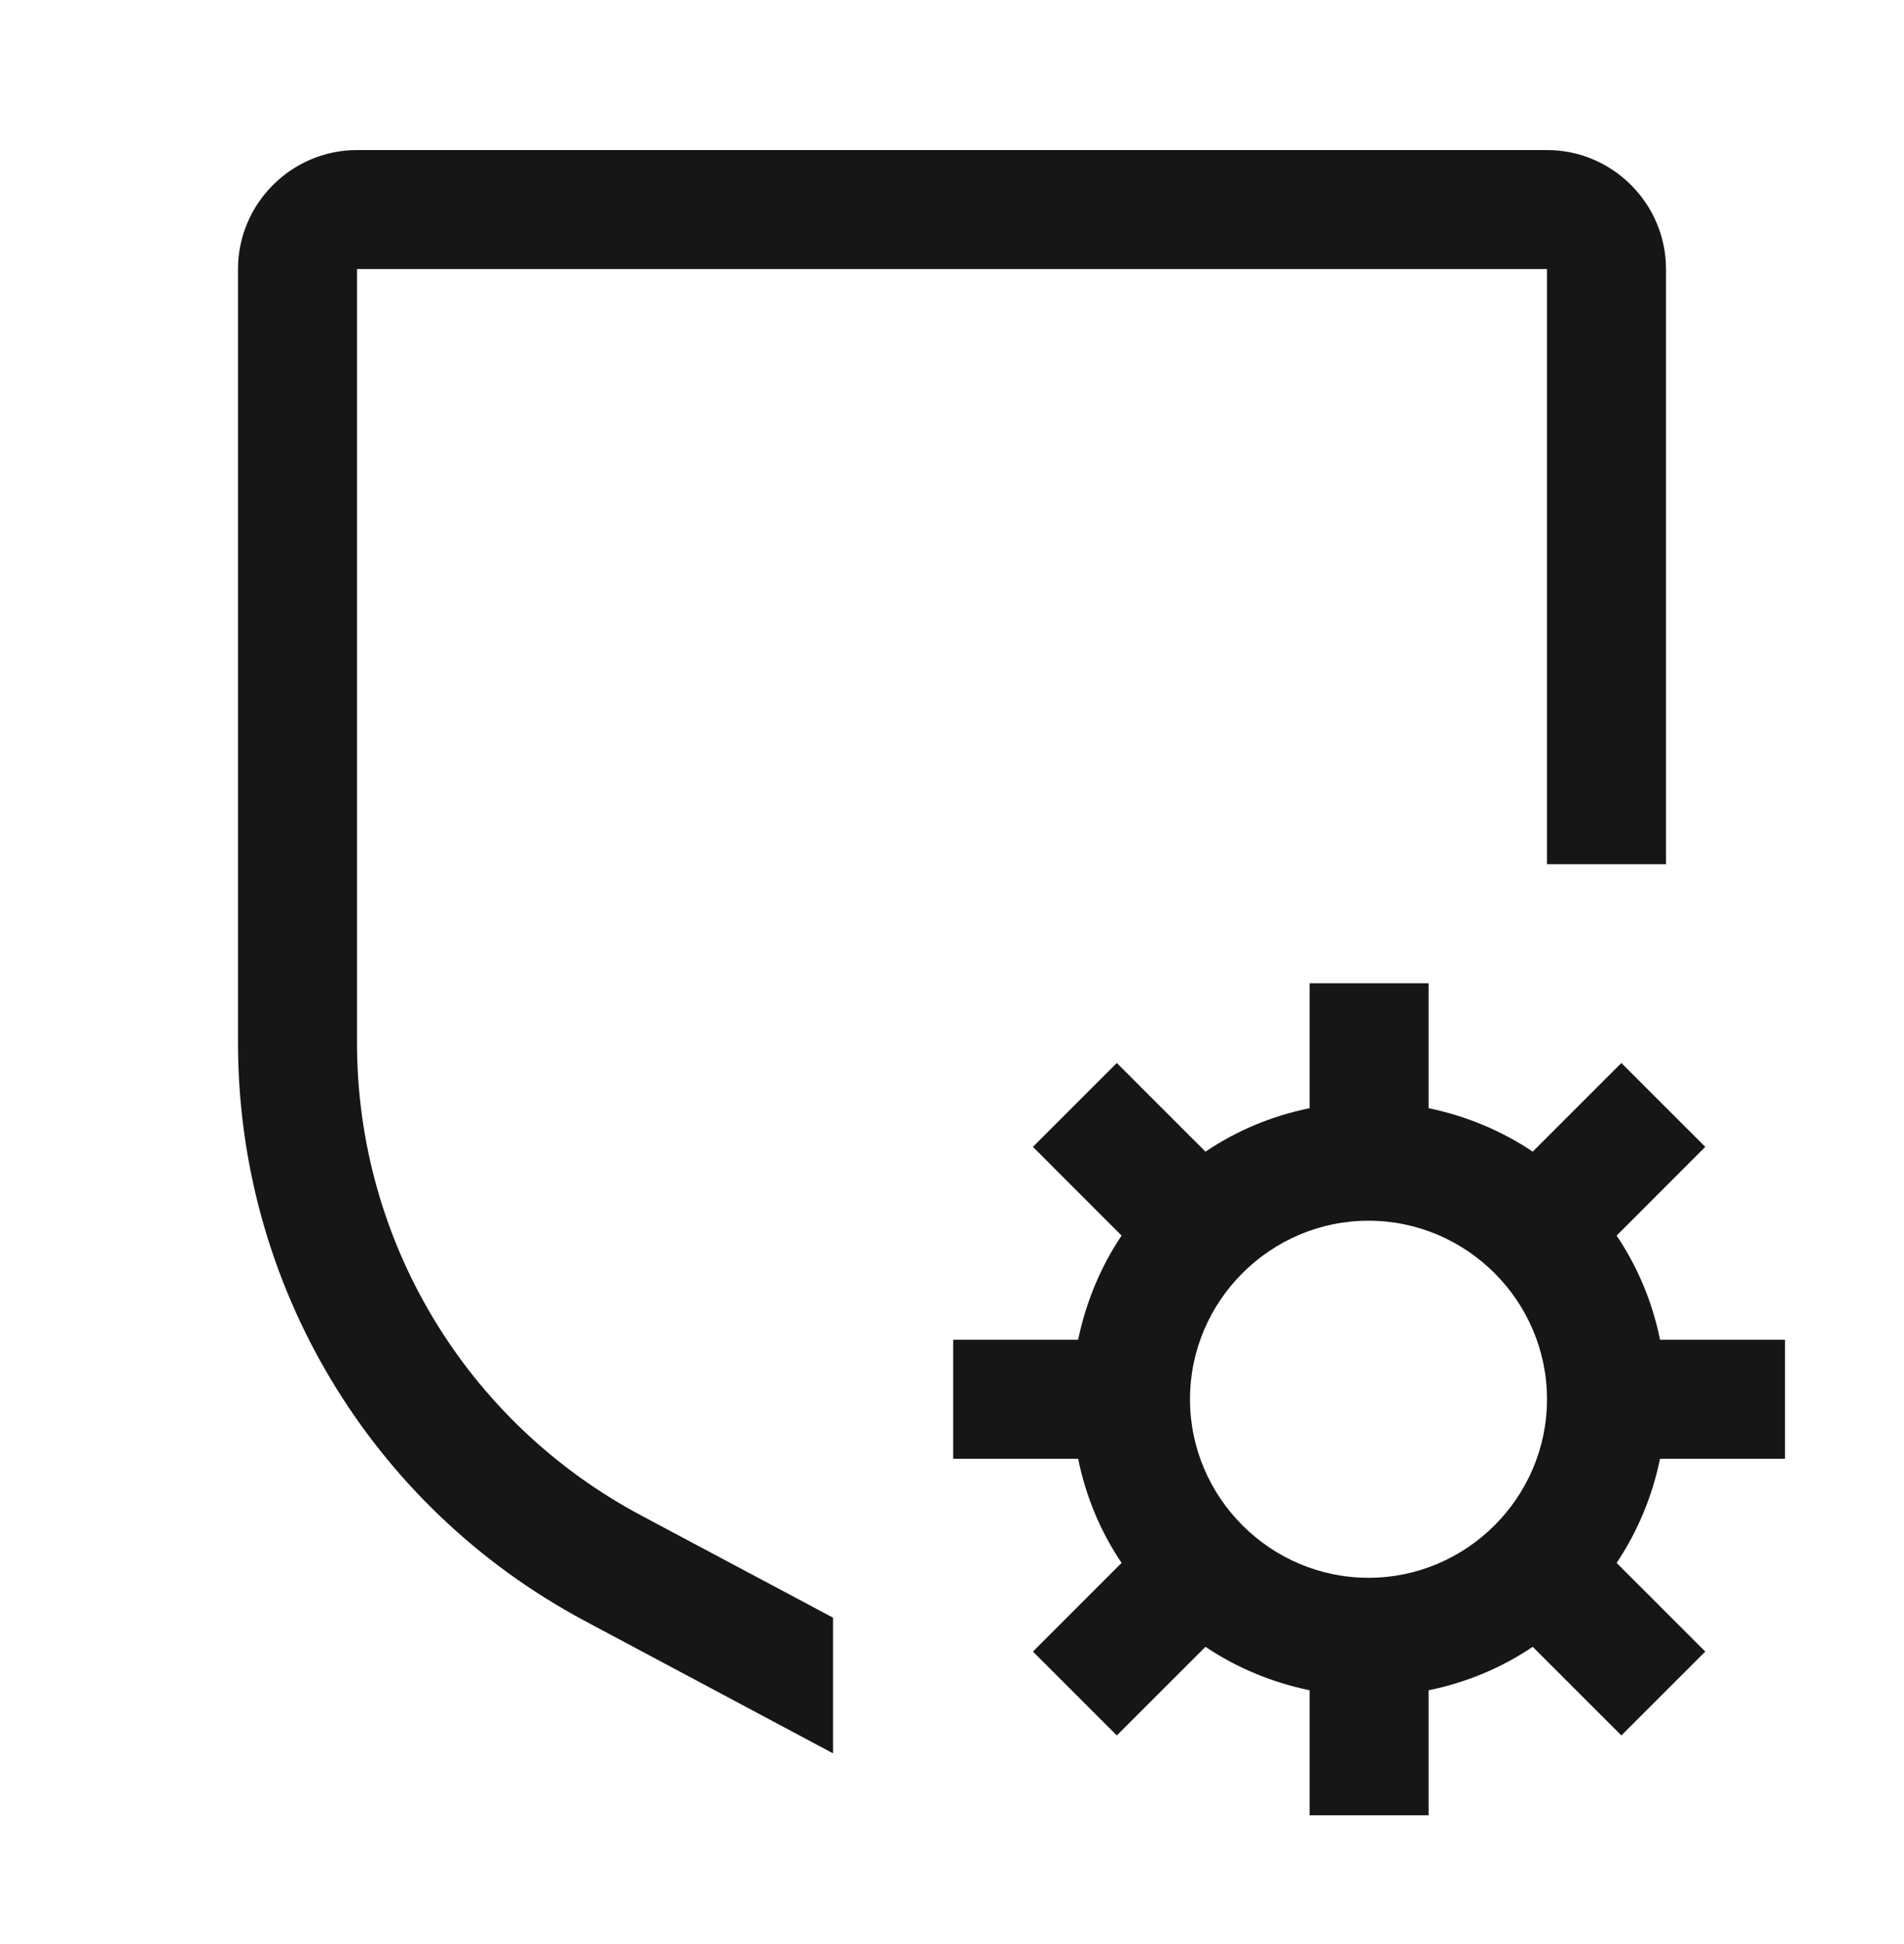
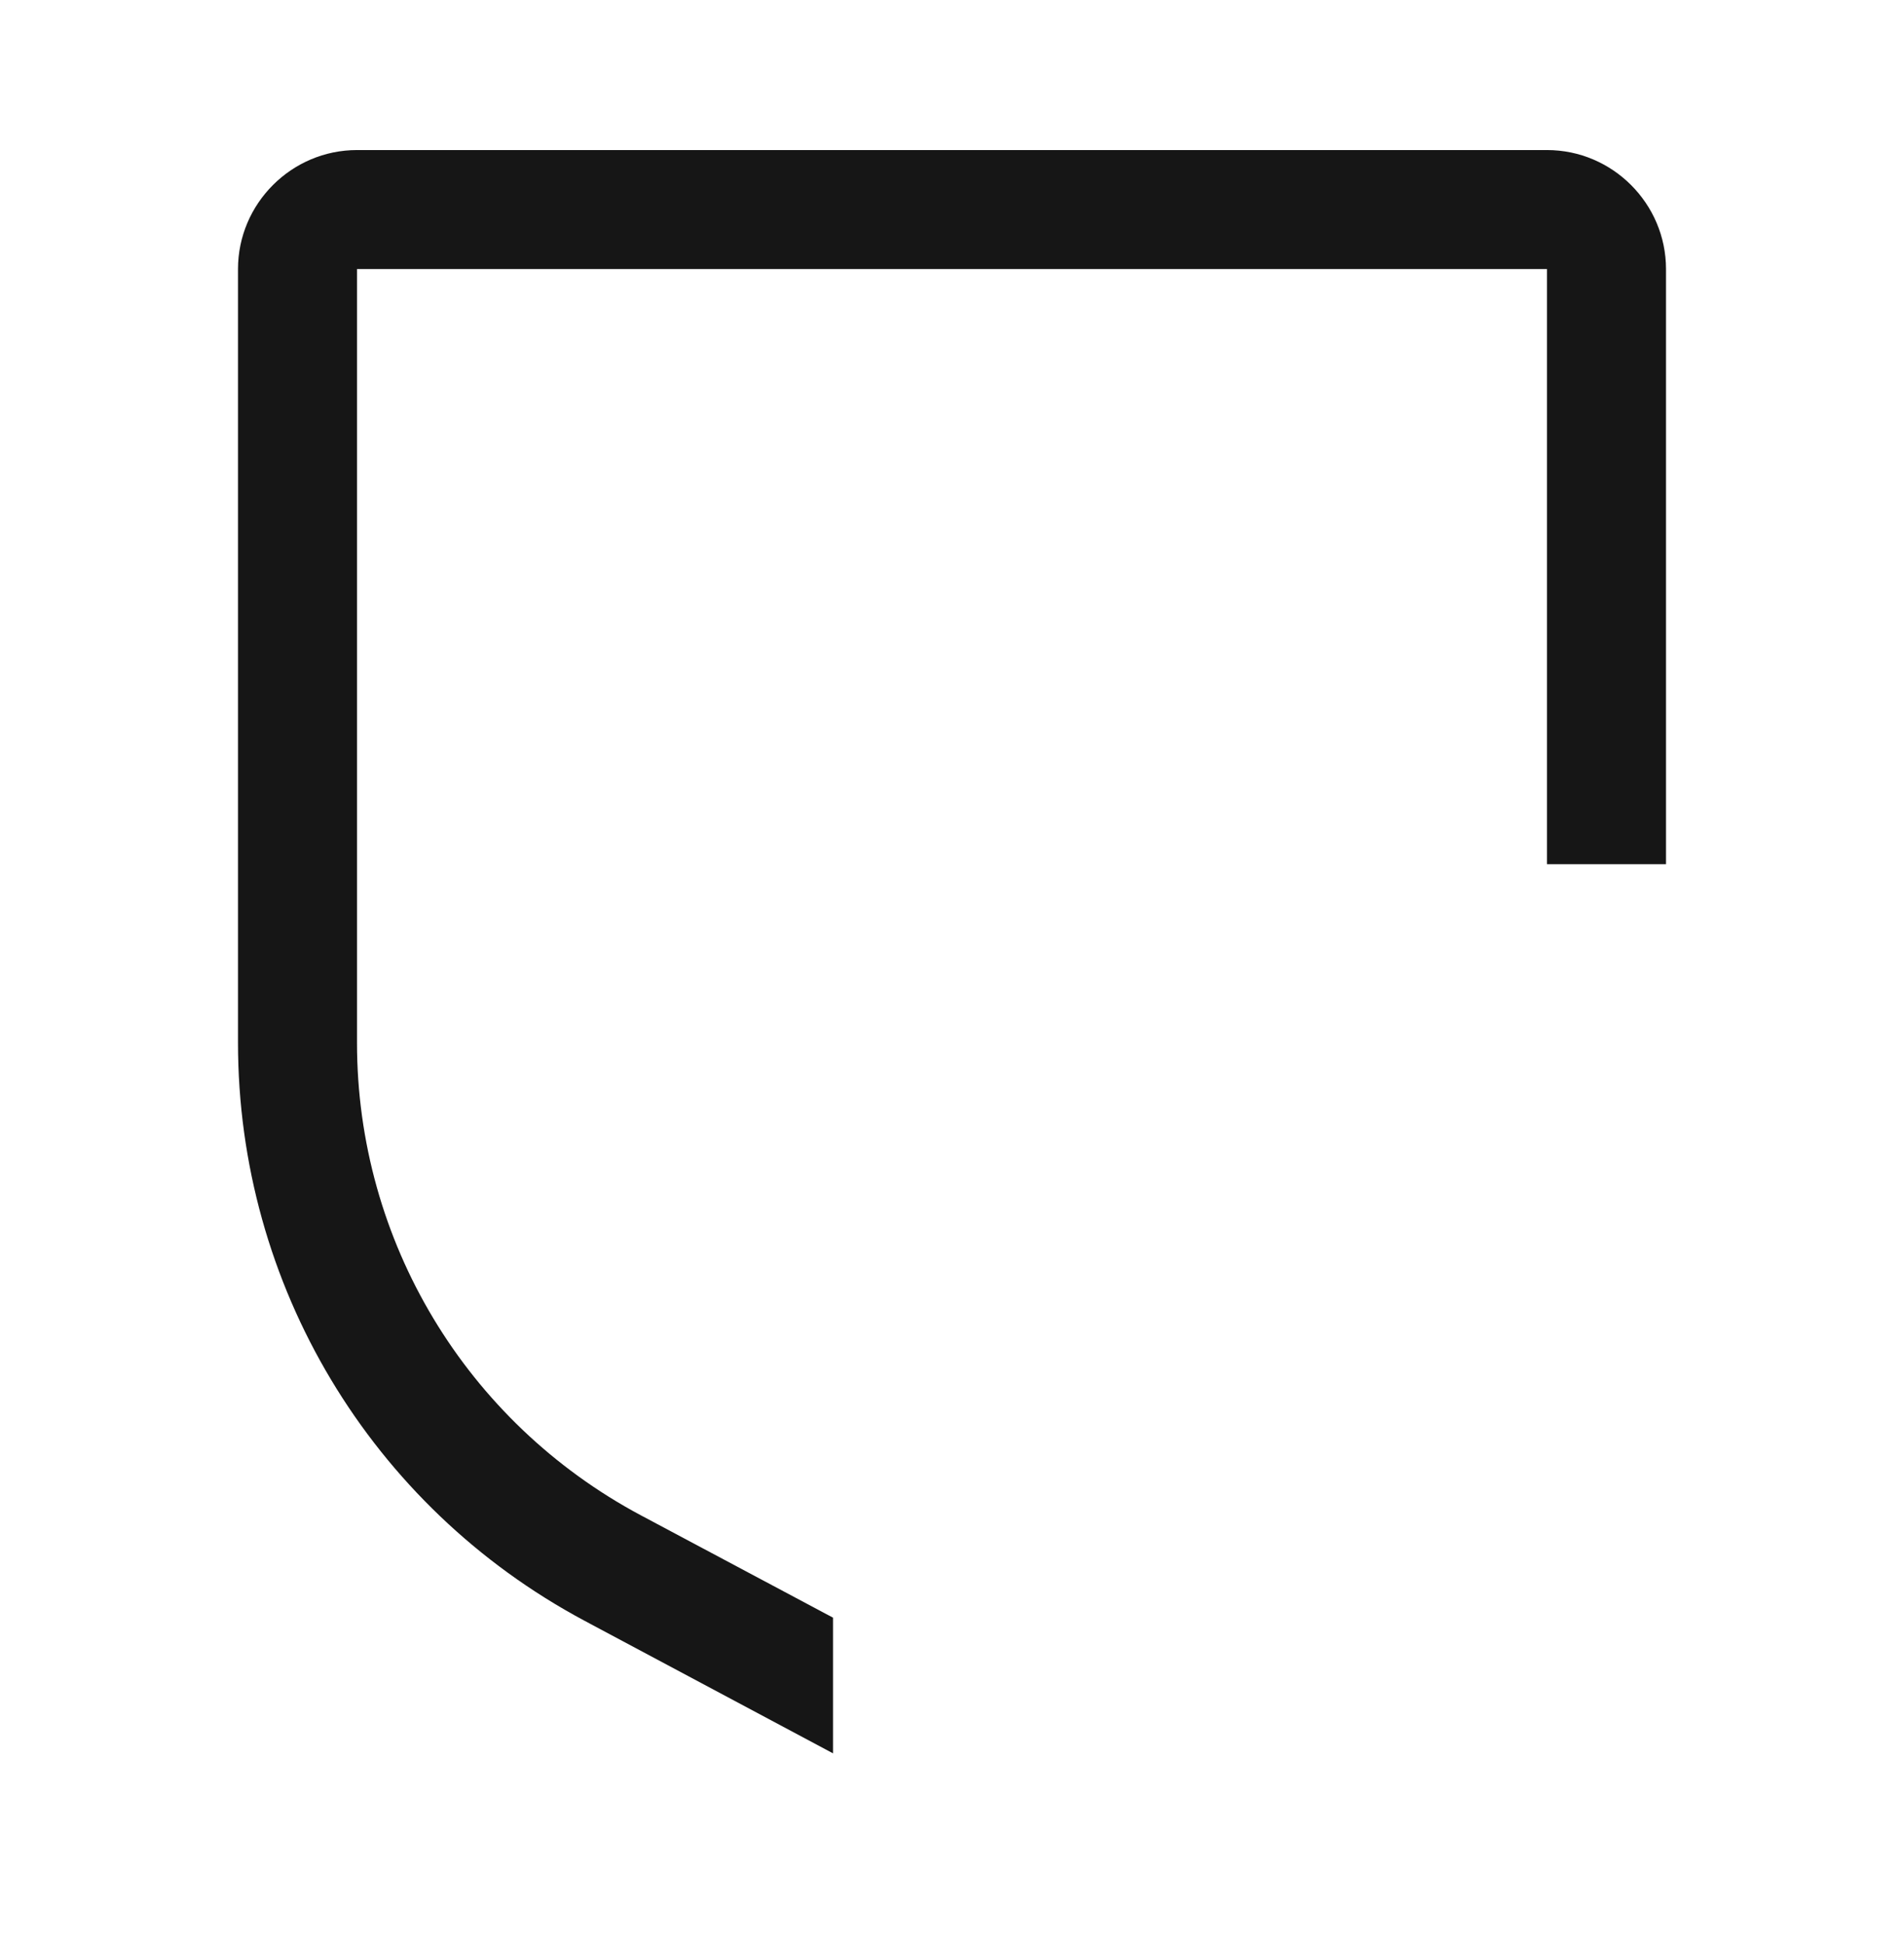
<svg xmlns="http://www.w3.org/2000/svg" width="48" height="49" viewBox="0 0 48 49" fill="none">
  <path d="M21 40.773L16.155 38.193C11.745 35.838 9 31.277 9 26.282V6.782H39V21.782H42V6.782C42 5.132 40.65 3.782 39 3.782H9C7.35 3.782 6 5.132 6 6.782V26.282C6 32.387 9.345 37.968 14.73 40.848L21 44.193V40.773Z" fill="#161616" />
-   <path d="M45 36.768V33.768H41.85C41.655 32.808 41.28 31.923 40.755 31.143L42.99 28.907L40.875 26.793L38.64 29.027C37.86 28.502 36.96 28.127 36.015 27.932V24.782H33.015V27.932C32.055 28.127 31.17 28.502 30.39 29.027L28.155 26.793L26.04 28.907L28.275 31.143C27.75 31.923 27.375 32.823 27.18 33.768H24.03V36.768H27.18C27.375 37.728 27.75 38.613 28.275 39.393L26.04 41.628L28.155 43.742L30.39 41.508C31.17 42.033 32.07 42.408 33.015 42.603V45.753H36.015V42.603C36.975 42.408 37.86 42.033 38.64 41.508L40.875 43.742L42.99 41.628L40.755 39.393C41.28 38.613 41.655 37.713 41.85 36.768H45ZM34.5 39.768C32.025 39.768 30 37.743 30 35.268C30 32.793 32.025 30.768 34.5 30.768C36.975 30.768 39 32.793 39 35.268C39 37.743 36.975 39.768 34.5 39.768Z" fill="#161616" />
</svg>